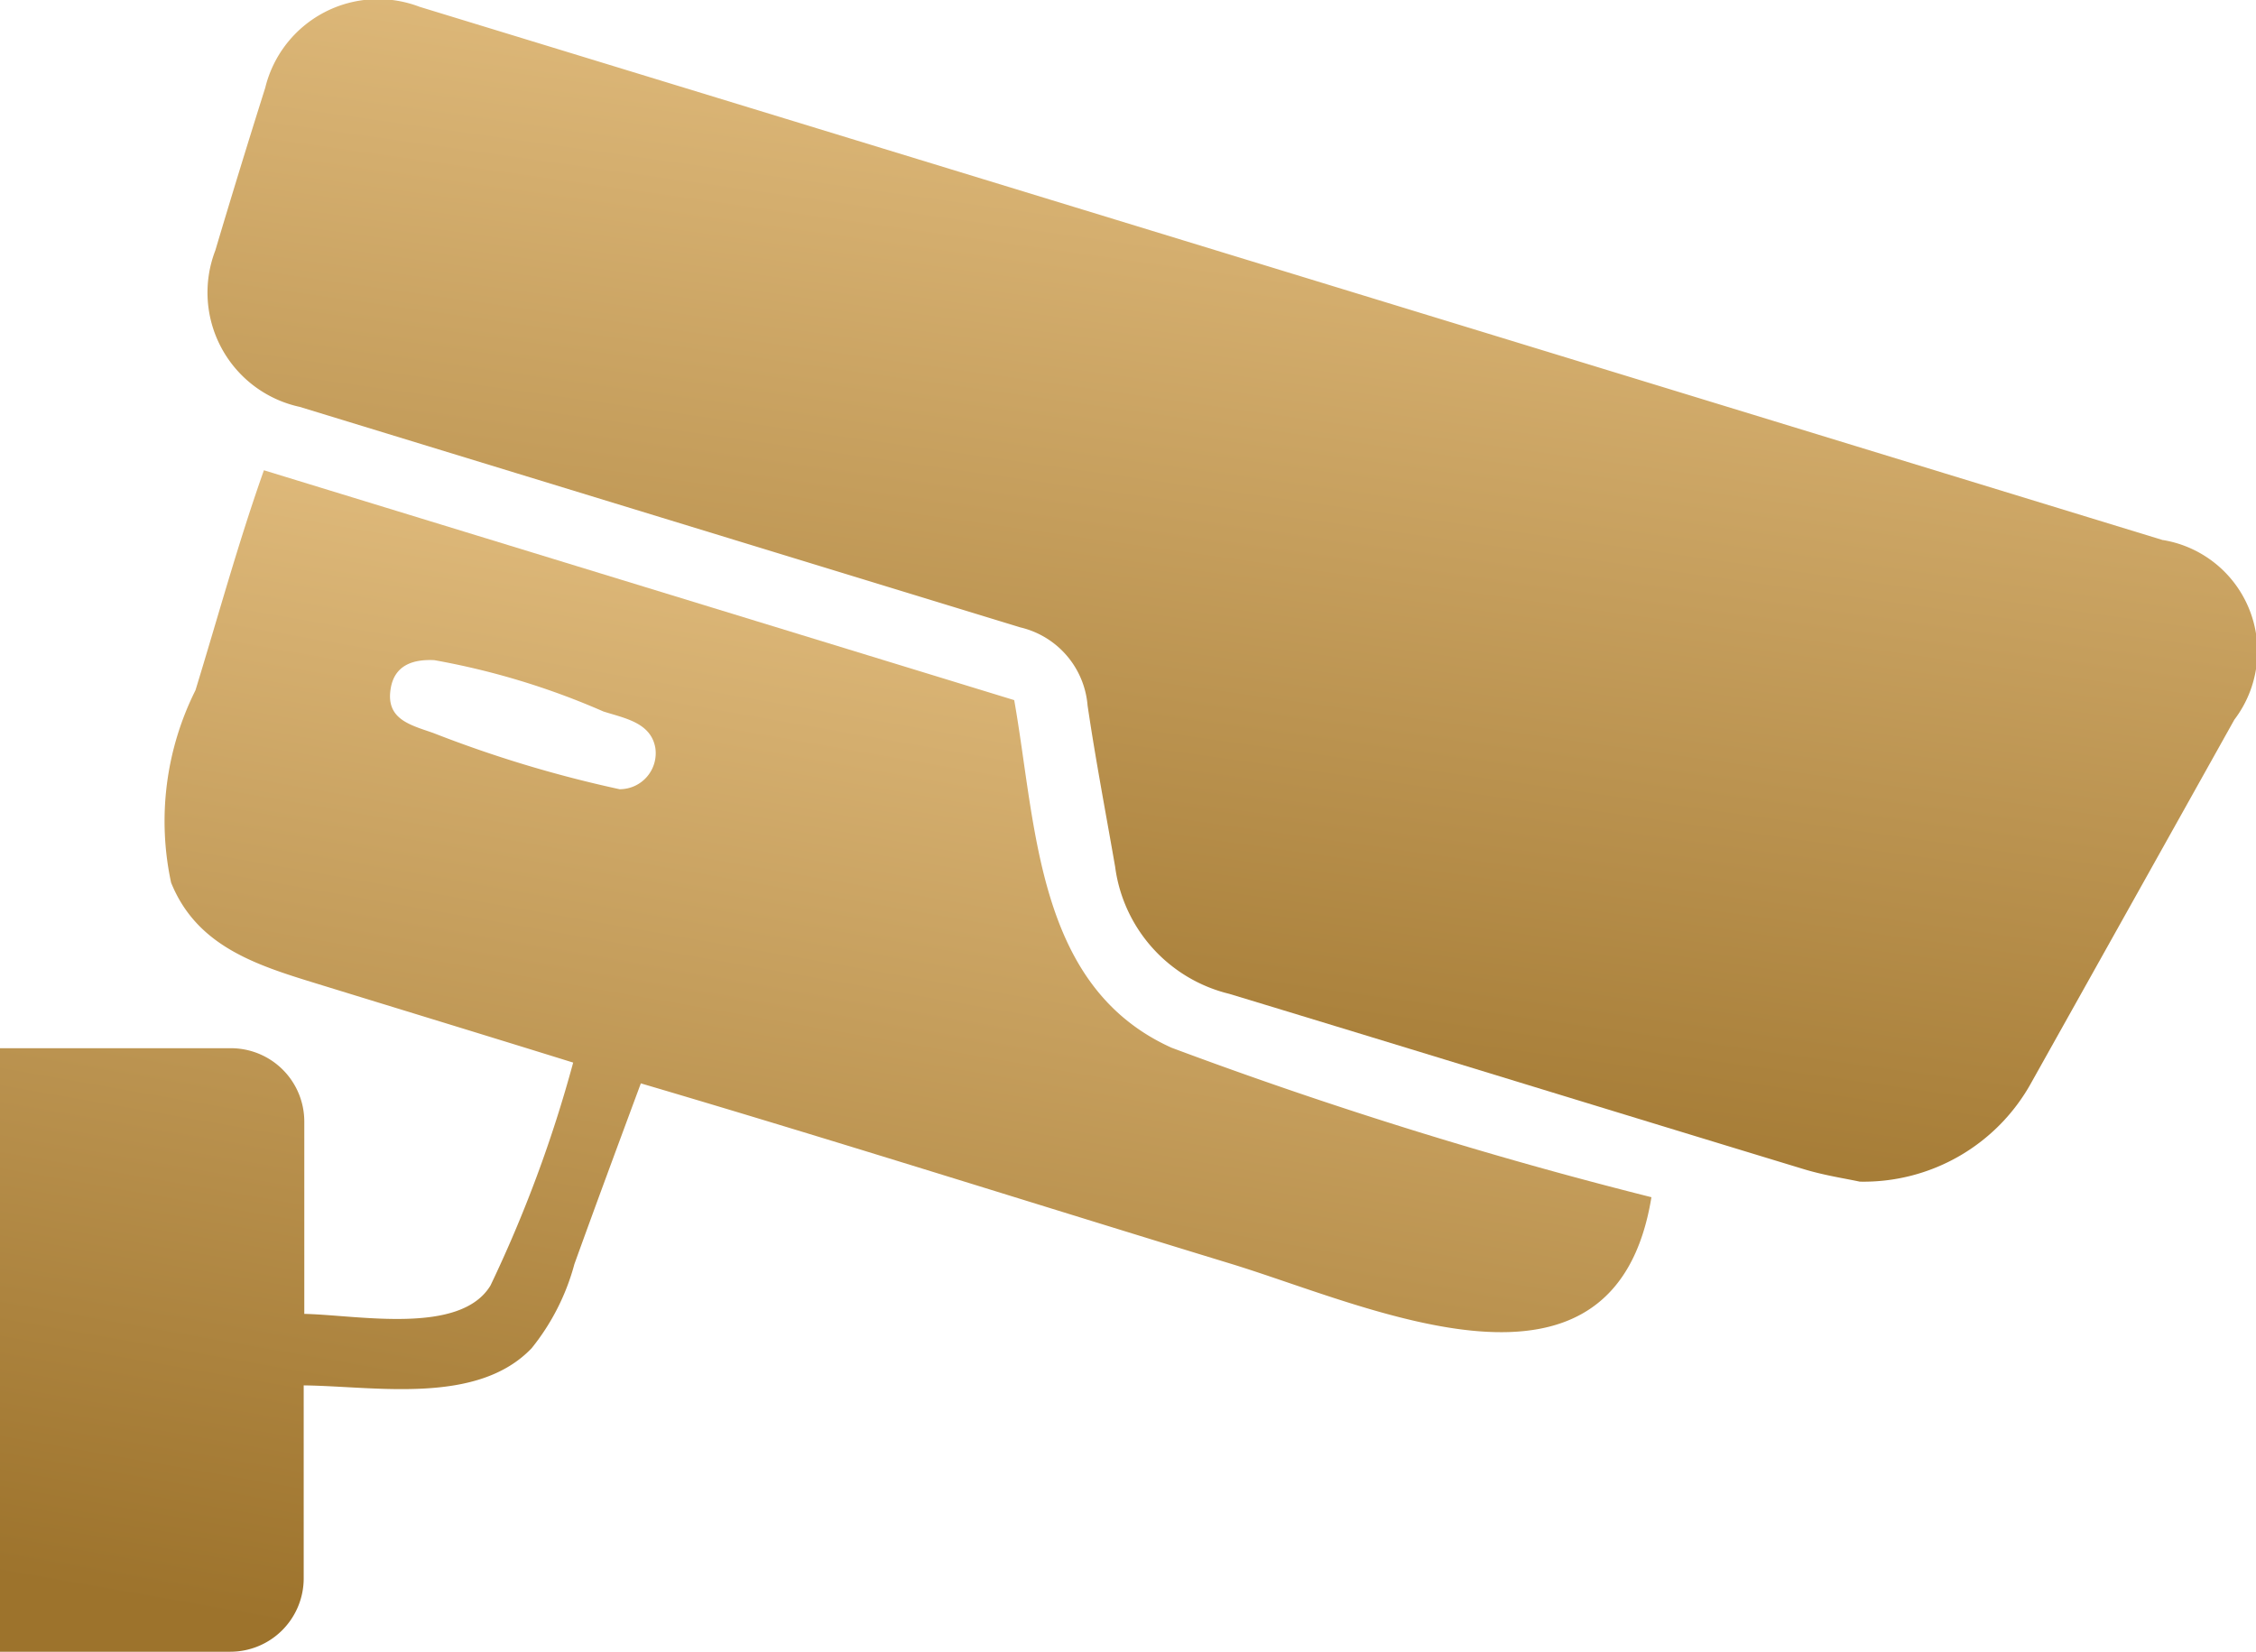
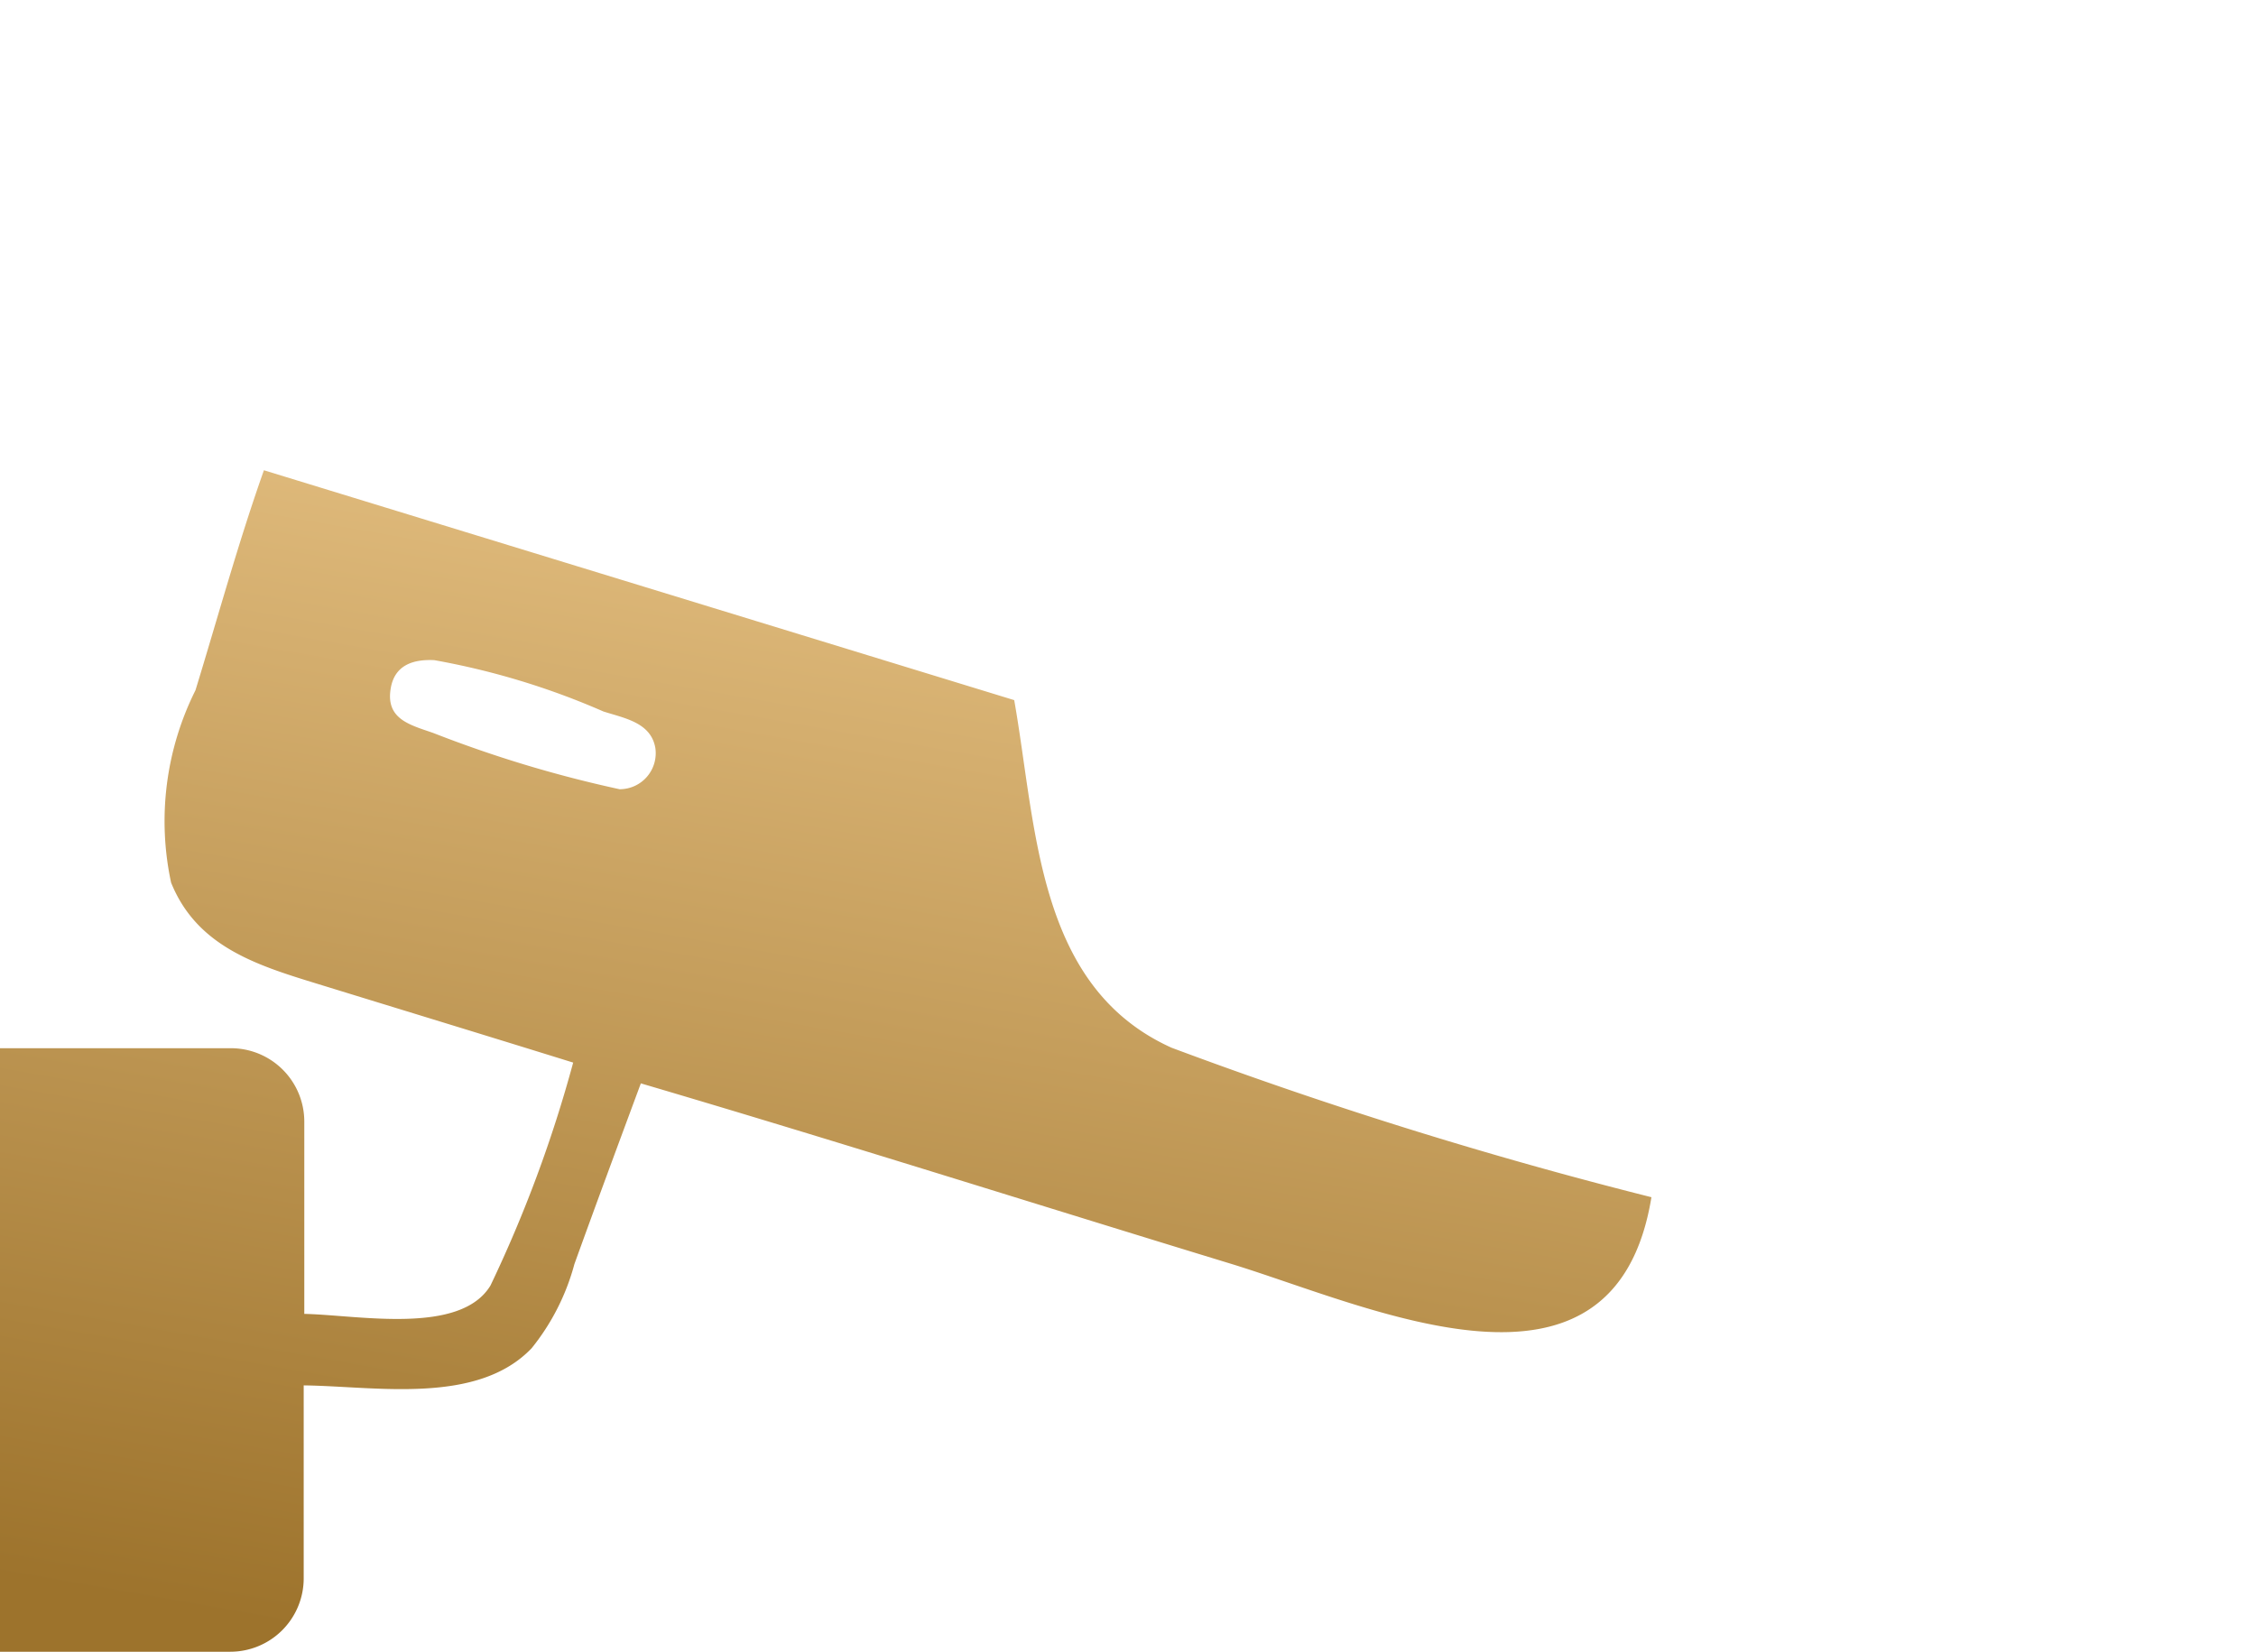
<svg xmlns="http://www.w3.org/2000/svg" id="Edge_AI_Icon" data-name="Edge AI_Icon" width="26.371" height="19.312" viewBox="0 0 26.371 19.312">
  <defs>
    <style>
      .cls-1 {
        fill: url(#linear-gradient);
      }

      .cls-2 {
        clip-path: url(#clip-path);
      }
    </style>
    <linearGradient id="linear-gradient" x1="0.5" x2="0.256" y2="1" gradientUnits="objectBoundingBox">
      <stop offset="0" stop-color="#e3be80" />
      <stop offset="1" stop-color="#9d732c" />
    </linearGradient>
    <clipPath id="clip-path">
      <rect id="Rettangolo_330" data-name="Rettangolo 330" class="cls-1" width="26.371" height="19.312" />
    </clipPath>
  </defs>
  <g id="Raggruppa_433" data-name="Raggruppa 433" class="cls-2">
-     <path id="Tracciato_179" data-name="Tracciato 179" class="cls-1" d="M181.309,6.319Q171.121,3.2,160.931.084a1.358,1.358,0,0,0-1.806.948q-.3.949-.583,1.9a1.368,1.368,0,0,0,.987,1.829q4.211,1.289,8.423,2.578a1.024,1.024,0,0,1,.786.913c.093.631.213,1.257.322,1.885a1.766,1.766,0,0,0,1.333,1.486c2.241.68,4.479,1.37,6.72,2.051.237.072.485.109.651.145a2.238,2.238,0,0,0,2.007-1.16q1.187-2.12,2.372-4.241a1.319,1.319,0,0,0-.833-2.1" transform="translate(-156.025 -0.004)" />
    <path id="Tracciato_180" data-name="Tracciato 180" class="cls-1" d="M11.854,360.179l-8.769-2.687c-.3.846-.537,1.715-.8,2.572A3.421,3.421,0,0,0,2,362.313c.3.744.993.963,1.7,1.18,1,.308,2,.613,3,.924a15.291,15.291,0,0,1-.967,2.607c-.354.582-1.543.345-2.176.331v-2.248a.858.858,0,0,0-.858-.858H0v7.056H2.692a.858.858,0,0,0,.858-.858v-2.256c.84.01,2.026.233,2.664-.434a2.662,2.662,0,0,0,.5-.983c.255-.707.516-1.41.777-2.114,2.307.68,4.6,1.408,6.9,2.11,1.632.5,4.481,1.864,4.913-.779a52.8,52.8,0,0,1-5.61-1.748c-1.58-.714-1.576-2.581-1.839-4.066m-4.608,1.045a14.233,14.233,0,0,1-2.181-.658c-.268-.094-.556-.159-.5-.514.043-.28.262-.35.51-.338a8.754,8.754,0,0,1,1.977.6c.245.079.554.128.607.424a.421.421,0,0,1-.412.485" transform="translate(0 -351.994)" />
  </g>
</svg>